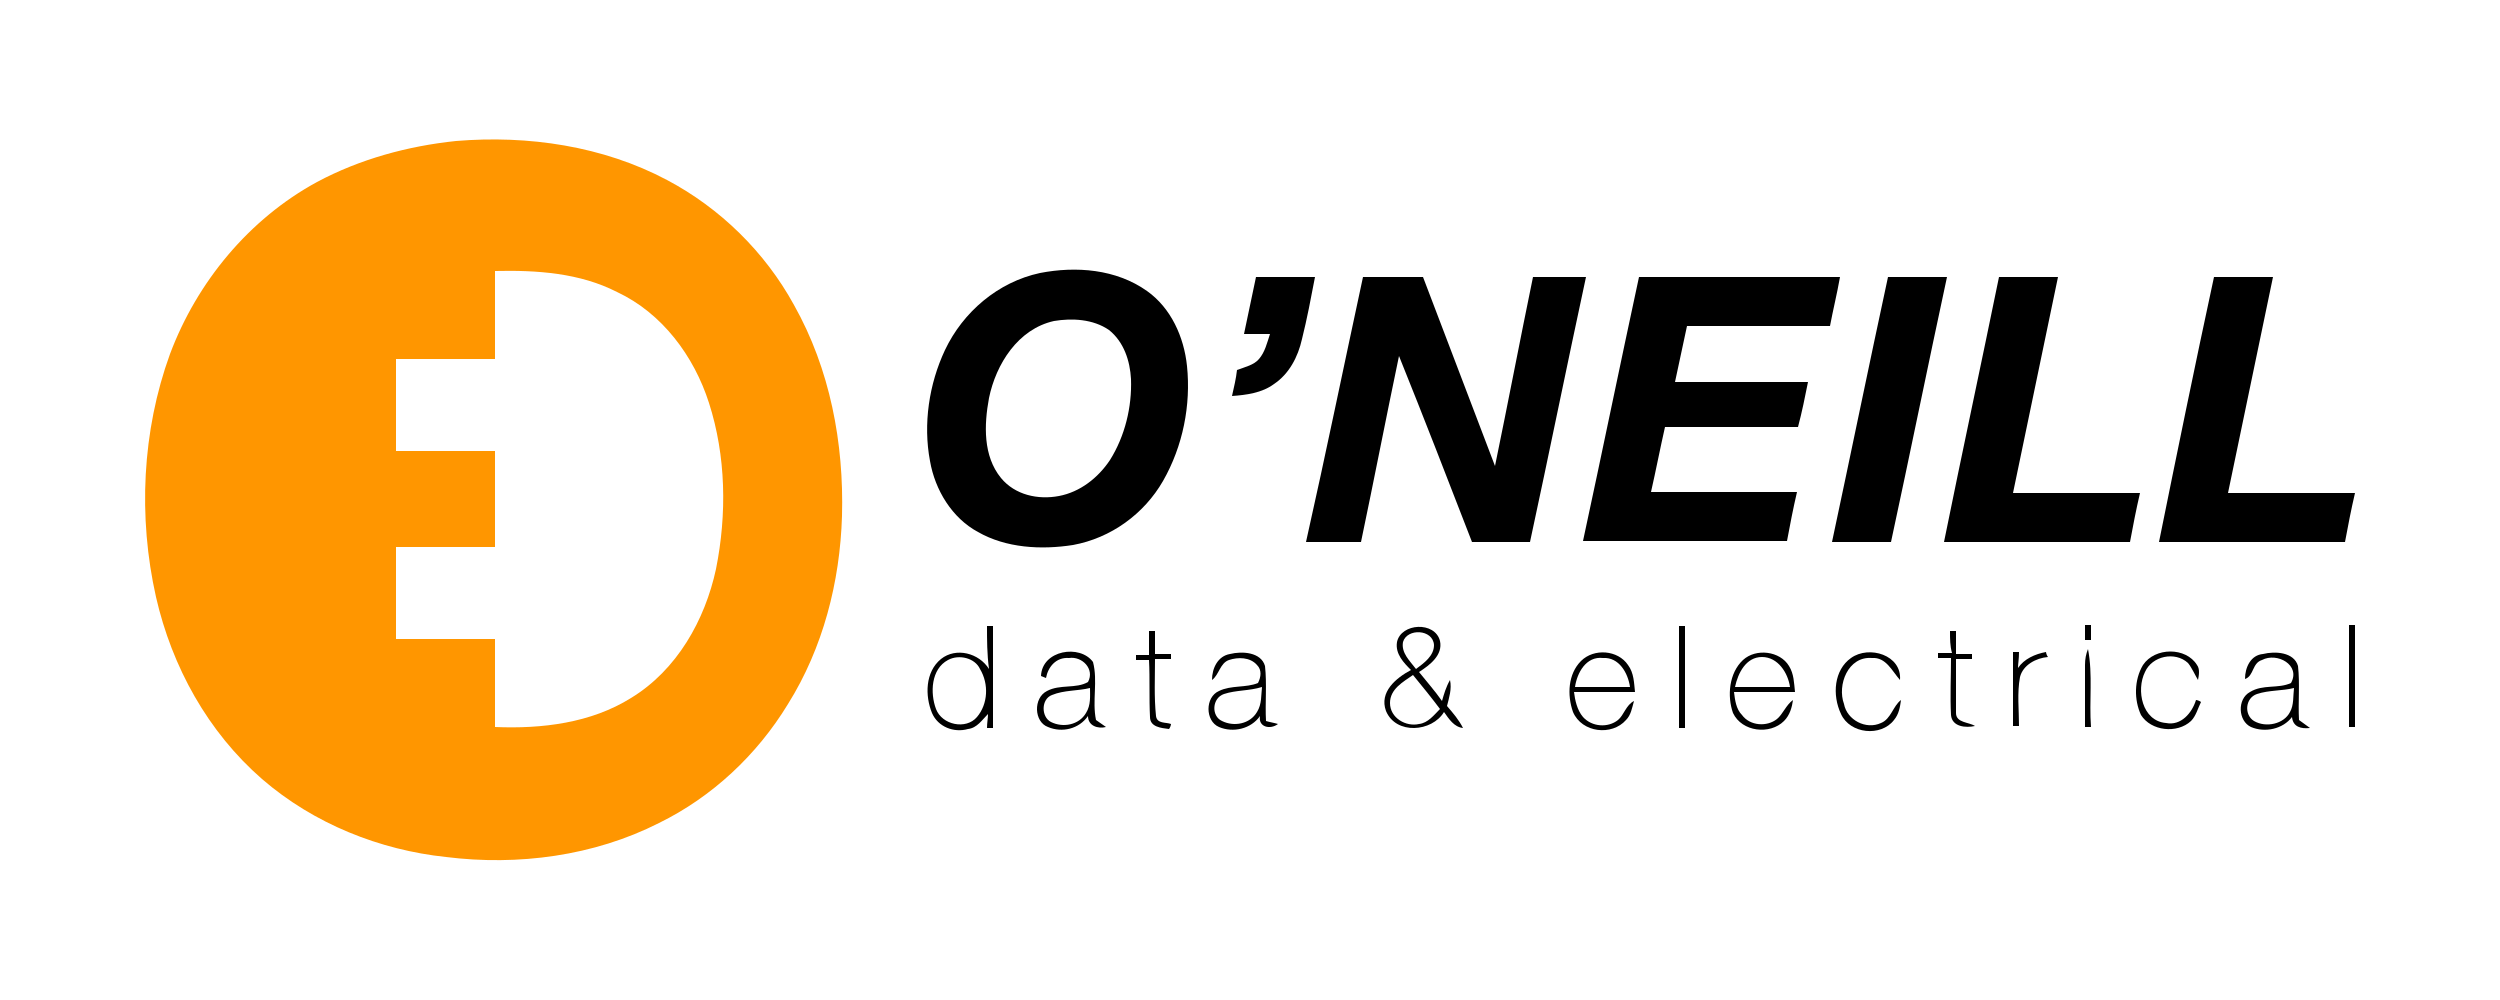
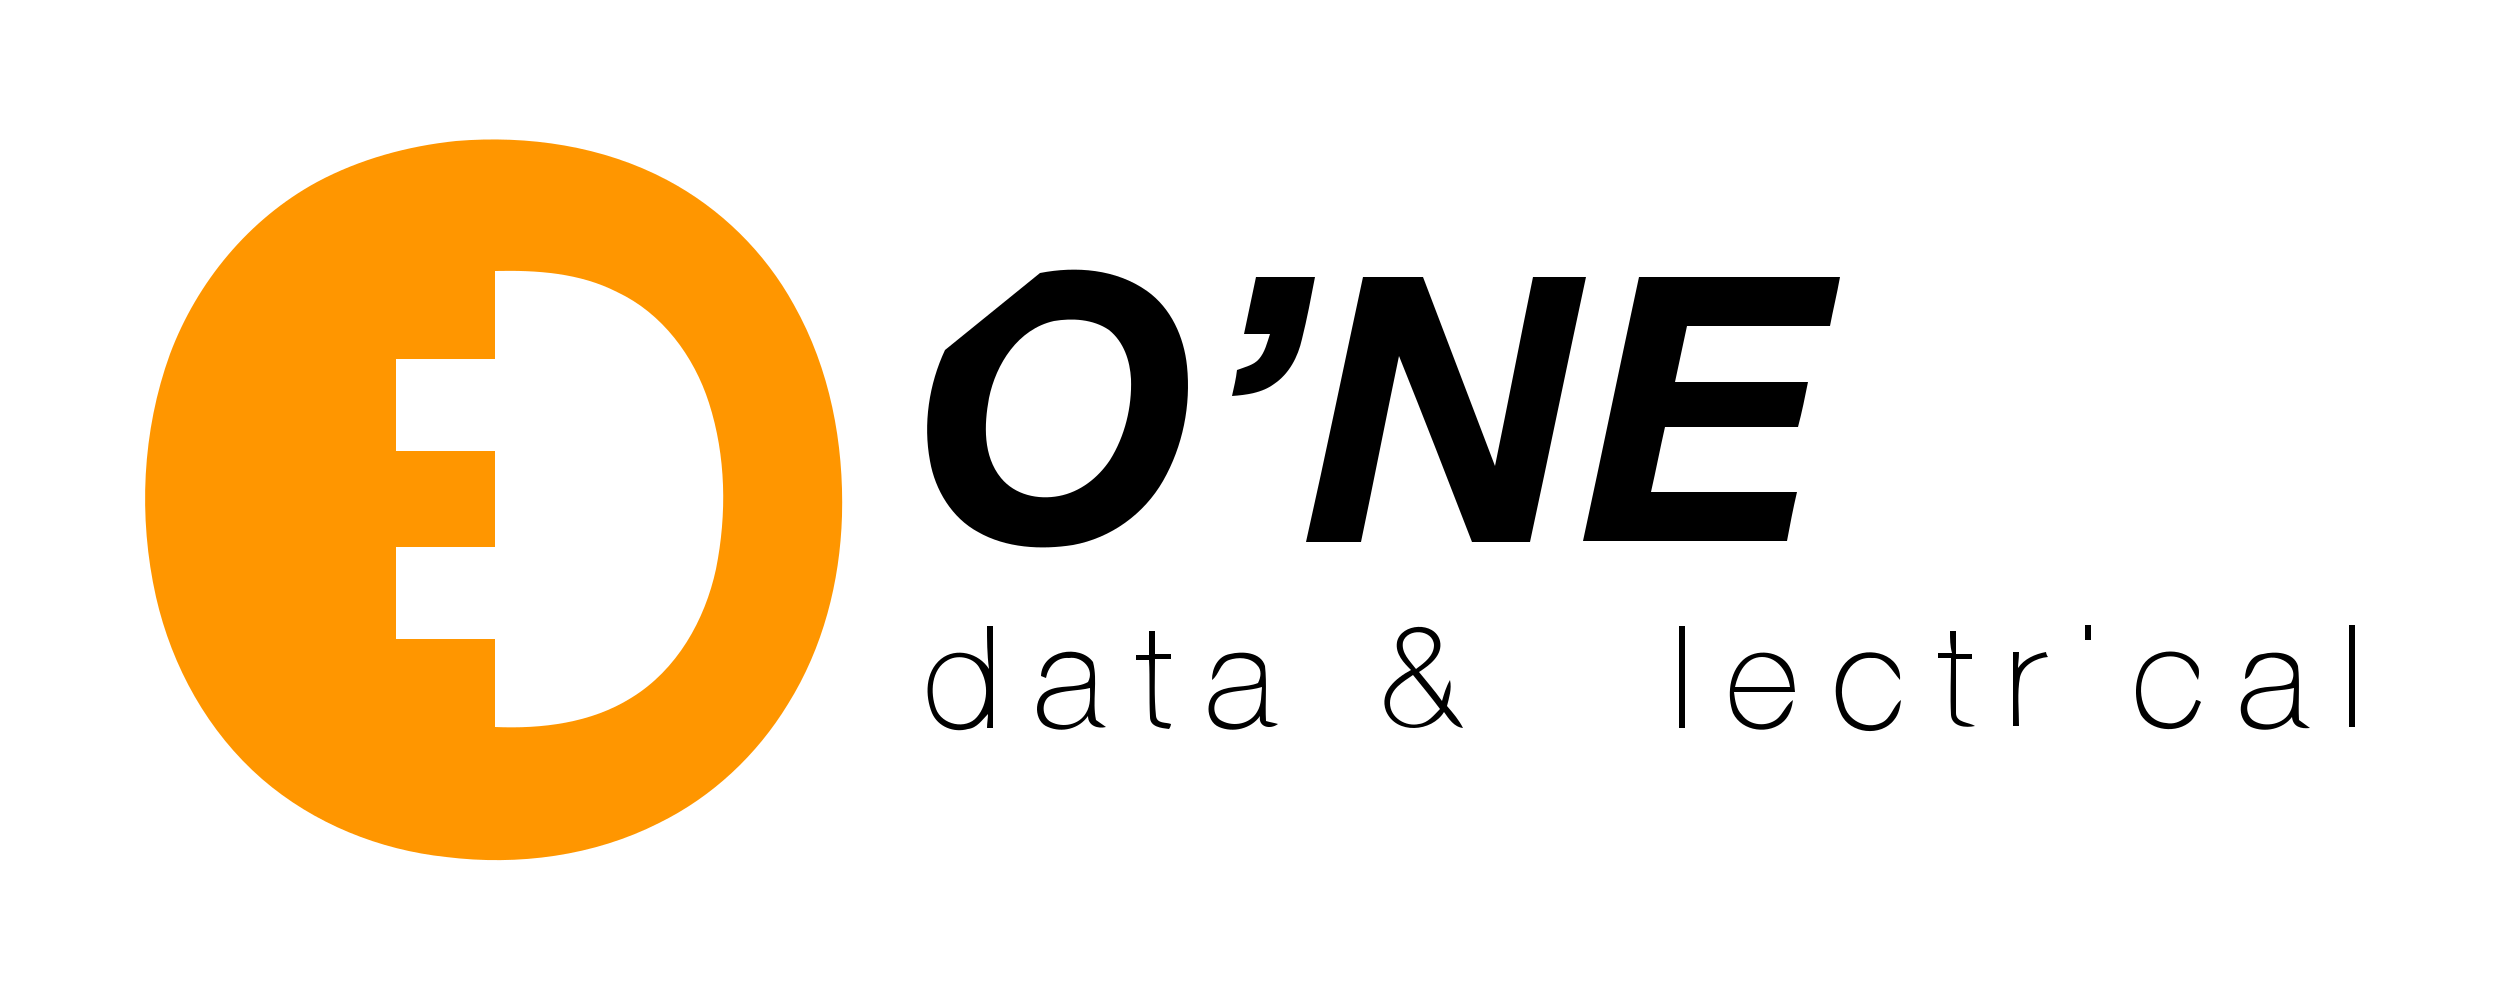
<svg xmlns="http://www.w3.org/2000/svg" version="1.1" id="Layer_1" x="0px" y="0px" viewBox="0 0 250 100" style="enable-background:new 0 0 250 100;" xml:space="preserve">
  <style type="text/css">
	.st0{fill:#FF9600;}
</style>
  <g>
    <g>
      <g>
        <path class="st0" d="M45.6,14.1c7.2-0.6,14.7,0.5,21.1,3.9c5.3,2.8,9.8,7.2,12.7,12.5c3.6,6.4,5,13.8,4.8,21.1     c-0.2,6.6-1.9,13.2-5.4,18.8c-3.1,5.1-7.6,9.3-12.9,11.9c-6.5,3.3-14.1,4.3-21.3,3.4C38,85,31.4,82.4,26.2,77.9     c-5.4-4.7-9-11.2-10.6-18.2c-1.8-8-1.4-16.6,1.4-24.3c2.7-7.2,7.9-13.5,14.7-17.2C36,15.9,40.8,14.6,45.6,14.1z M49.5,27.1     c0,3,0,5.9,0,8.8c-3.3,0-6.6,0-9.9,0c0,3.1,0,6.2,0,9.2c3.3,0,6.6,0,9.9,0c0,3.2,0,6.4,0,9.6c-3.3,0-6.6,0-9.9,0     c0,3.1,0,6.2,0,9.2c3.3,0,6.6,0,9.9,0c0,2.9,0,5.9,0,8.8c4.7,0.2,9.6-0.4,13.6-2.9c4.6-2.8,7.4-7.8,8.5-12.9     c1.1-5.5,1-11.3-0.7-16.6c-1.5-4.7-4.7-9-9.2-11.1C58,27.3,53.7,27,49.5,27.1z" />
      </g>
    </g>
    <g>
      <g>
-         <path d="M104,27.3c3.6-0.7,7.6-0.4,10.7,1.8c2.4,1.7,3.7,4.6,4,7.5c0.4,3.9-0.4,8-2.4,11.5c-1.9,3.3-5.2,5.7-9,6.4     c-3.2,0.5-6.7,0.3-9.5-1.3c-2.6-1.4-4.3-4.2-4.8-7.1c-0.7-3.7-0.1-7.7,1.5-11.1C96.3,31.2,99.8,28.2,104,27.3z M105.4,32.1     c-3.6,0.8-5.8,4.3-6.5,7.7c-0.5,2.7-0.6,5.8,1.2,8c1.4,1.7,3.7,2.2,5.8,1.8c2.1-0.4,3.9-1.8,5.1-3.6c1.5-2.4,2.2-5.3,2.1-8.1     c-0.1-1.8-0.7-3.7-2.2-4.9C109.3,31.9,107.2,31.8,105.4,32.1z" />
+         <path d="M104,27.3c3.6-0.7,7.6-0.4,10.7,1.8c2.4,1.7,3.7,4.6,4,7.5c0.4,3.9-0.4,8-2.4,11.5c-1.9,3.3-5.2,5.7-9,6.4     c-3.2,0.5-6.7,0.3-9.5-1.3c-2.6-1.4-4.3-4.2-4.8-7.1c-0.7-3.7-0.1-7.7,1.5-11.1z M105.4,32.1     c-3.6,0.8-5.8,4.3-6.5,7.7c-0.5,2.7-0.6,5.8,1.2,8c1.4,1.7,3.7,2.2,5.8,1.8c2.1-0.4,3.9-1.8,5.1-3.6c1.5-2.4,2.2-5.3,2.1-8.1     c-0.1-1.8-0.7-3.7-2.2-4.9C109.3,31.9,107.2,31.8,105.4,32.1z" />
      </g>
      <path d="M125.6,27.7c1.9,0,3.9,0,5.9,0c-0.4,2.1-0.8,4.2-1.3,6.2c-0.4,1.8-1.3,3.5-2.8,4.5c-1.2,0.9-2.8,1.1-4.2,1.2    c0.2-0.9,0.4-1.7,0.5-2.6c0.8-0.3,1.7-0.5,2.2-1.1c0.6-0.7,0.8-1.6,1.1-2.5c-0.9,0-1.7,0-2.6,0C124.8,31.5,125.2,29.6,125.6,27.7z    " />
      <path d="M163.9,27.7c6.7,0,13.4,0,20.1,0c-0.3,1.7-0.7,3.3-1,4.9c-4.8,0-9.5,0-14.3,0c-0.4,1.9-0.8,3.7-1.2,5.6    c4.4,0,8.8,0,13.3,0c-0.3,1.5-0.6,3-1,4.5c-4.4,0-8.8,0-13.3,0c-0.5,2.2-0.9,4.3-1.4,6.5c4.9,0,9.7,0,14.6,0    c-0.4,1.7-0.7,3.3-1,4.9c-6.8,0-13.6,0-20.4,0C160.2,45.3,162,36.5,163.9,27.7z" />
-       <path d="M188.8,27.7c1.9,0,3.9,0,5.9,0c-1.9,8.8-3.7,17.7-5.6,26.5c-1.9,0-3.9,0-5.9,0C185.1,45.3,186.9,36.5,188.8,27.7z" />
-       <path d="M199.9,27.7c1.9,0,3.9,0,5.9,0c-1.5,7.2-3,14.4-4.5,21.6c4.3,0,8.5,0,12.7,0c-0.4,1.7-0.7,3.3-1,4.9c-6.2,0-12.4,0-18.6,0    C196.2,45.3,198.1,36.5,199.9,27.7z" />
-       <path d="M221.4,27.7c1.9,0,3.9,0,5.9,0c-1.5,7.2-3,14.4-4.5,21.6c4.3,0,8.5,0,12.7,0c-0.4,1.7-0.7,3.3-1,4.9c-6.2,0-12.4,0-18.6,0    C217.7,45.3,219.5,36.5,221.4,27.7z" />
      <path d="M136.3,27.7c2,0,4,0,6,0c2.4,6.3,4.8,12.6,7.2,18.9c1.3-6.3,2.5-12.6,3.8-18.9c1.8,0,3.6,0,5.3,0    c-1.9,8.8-3.7,17.7-5.6,26.5c-1.9,0-3.9,0-5.8,0c-2.4-6.2-4.8-12.4-7.3-18.6c-1.3,6.2-2.5,12.4-3.8,18.6c-1.8,0-3.6,0-5.5,0    C132.6,45.3,134.4,36.5,136.3,27.7z" />
      <path d="M167.9,62.6c0.1,0,0.4,0,0.6,0c0,3.4,0,6.8,0,10.2h-0.6C167.9,69.4,167.9,66,167.9,62.6z" />
      <path d="M208.5,62.5c0.1,0,0.4,0,0.6,0c0,0.5,0,1,0,1.5c-0.1,0-0.4,0-0.6,0C208.5,63.6,208.5,63,208.5,62.5z" />
      <path d="M234.9,62.5c0.1,0,0.4,0,0.6,0c0,3.4,0,6.8,0,10.2h-0.6C234.9,69.4,234.9,65.9,234.9,62.5z" />
      <g>
        <path d="M98.7,62.6h0.6c0,3.4,0,6.8,0,10.2h-0.6c0-0.5,0.1-1,0.1-1.4c-0.6,0.6-1.1,1.4-2,1.5c-1.4,0.4-3-0.2-3.6-1.6     c-0.7-1.7-0.7-4.1,0.9-5.4c1.5-1.2,3.8-0.6,4.8,1C98.7,65.4,98.7,64,98.7,62.6z M94.8,66c-1.7,0.9-1.8,3.3-1.2,4.9     c0.6,1.6,3,2.1,4.1,0.8c1.1-1.3,1.2-3.3,0.3-4.8C97.5,65.8,95.9,65.4,94.8,66z" />
      </g>
      <g>
        <path d="M139.7,64.2c0.4-1.9,3.8-2.1,4.3-0.1c0.3,1.4-1,2.4-2.1,3.1c0.8,1,1.6,1.9,2.3,2.9c0.2-0.7,0.4-1.4,0.8-2.1     c0.2,0.9-0.1,1.8-0.3,2.6c0.6,0.7,1.2,1.4,1.6,2.2c-0.9-0.1-1.4-0.9-1.9-1.6c-1.2,2-4.8,2.3-5.8-0.1c-0.7-1.9,1-3.3,2.5-4.1     C140.4,66.3,139.5,65.4,139.7,64.2z M140.3,64.2c-0.2,1.1,0.7,1.9,1.3,2.7c0.8-0.6,1.8-1.3,1.8-2.4     C143.3,62.9,140.7,62.8,140.3,64.2z M139,70.3c0,1.5,1.6,2.4,2.9,2.1c0.9-0.1,1.5-0.9,2.1-1.5c-0.9-1.2-1.8-2.3-2.7-3.4     C140.3,68.2,139,68.9,139,70.3z" />
      </g>
      <path d="M114.9,63.1h0.6c0,0.8,0,1.5,0,2.3c0.5,0,1.1,0,1.6,0l0,0.5c-0.5,0-1.1,0-1.6,0c0,1.9-0.1,3.8,0.1,5.7    c0.1,0.8,1,0.6,1.5,0.8c0,0.1-0.1,0.4-0.2,0.5c-0.8-0.1-1.9-0.2-1.9-1.2c-0.1-1.9,0-3.8-0.1-5.7c-0.3,0-1,0-1.3,0v-0.5    c0.4,0,0.9,0,1.3,0C114.9,64.6,114.9,63.9,114.9,63.1z" />
      <path d="M195,63.1c0.1,0,0.4,0,0.6,0c0,0.8,0,1.5,0,2.3c0.5,0,1,0,1.6,0v0.5c-0.5,0-1,0-1.6,0c0,1.8,0,3.6,0,5.4    c0,1,1.3,0.9,1.9,1.3c-0.9,0.2-2.3,0.1-2.4-1.1c-0.1-1.9,0-3.8,0-5.7c-0.3,0-1,0-1.3,0l0-0.5c0.5,0,0.9,0,1.4,0    C195,64.6,195,63.9,195,63.1z" />
      <g>
        <path d="M104.1,67.6c0.1-2.6,3.9-3.2,5.2-1.4c0.5,1.9-0.1,3.9,0.3,5.8c0.3,0.2,0.7,0.5,1,0.7c-0.8,0.2-1.8-0.1-1.8-1.1     c-0.9,1.3-2.6,1.7-4,1.1c-1.4-0.5-1.5-2.9-0.1-3.6c1.3-0.7,2.9-0.2,4.1-0.9c0.7-1.3-0.6-2.6-1.9-2.4c-1.3-0.1-2.1,0.9-2.3,2     L104.1,67.6z M105.2,69.5c-1.1,0.4-1.1,2.2-0.1,2.7c1.2,0.6,2.8,0.3,3.5-0.9c0.5-0.8,0.4-1.7,0.4-2.5     C107.8,69.1,106.4,69,105.2,69.5z" />
      </g>
      <g>
        <path d="M123,65.4c1.2-0.3,3.1-0.2,3.5,1.2c0.2,1.8,0,3.7,0.1,5.5c0.3,0.1,0.9,0.2,1.2,0.3c-0.8,0.6-2,0.3-1.8-0.8     c-0.9,1.3-2.7,1.7-4.1,1.1c-1.4-0.6-1.4-3,0-3.6c1.2-0.6,2.7-0.3,3.9-0.8c0.3-0.6,0.4-1.3-0.1-1.8c-0.7-0.8-1.9-0.8-2.8-0.5     c-0.9,0.3-1,1.5-1.7,2C121.2,66.8,121.8,65.6,123,65.4z M122.4,69.4c-1.2,0.4-1.3,2.2-0.2,2.7c1.2,0.6,2.8,0.3,3.5-0.9     c0.5-0.8,0.4-1.7,0.5-2.5C124.9,69.1,123.6,69,122.4,69.4z" />
      </g>
      <g>
-         <path d="M158.1,66.1c1.3-1.3,3.7-1.1,4.7,0.4c0.6,0.8,0.6,1.8,0.7,2.7c-2,0-4,0-6.1,0c0.1,0.8,0.3,1.8,0.9,2.5     c0.9,1,2.5,1.1,3.5,0.3c0.6-0.5,0.8-1.5,1.6-1.9c-0.2,0.7-0.3,1.4-0.8,1.9c-1.4,1.6-4.4,1.3-5.3-0.8     C156.7,69.5,156.8,67.4,158.1,66.1z M157.5,68.7c1.8,0,3.7,0,5.5,0c-0.2-1.4-1.1-3-2.7-2.9C158.6,65.6,157.7,67.3,157.5,68.7z" />
-       </g>
+         </g>
      <g>
        <path d="M174.3,66c1.3-1.2,3.7-0.9,4.6,0.6c0.5,0.8,0.5,1.7,0.6,2.6c-2,0-4,0-6.1,0c0.1,0.8,0.2,1.7,0.8,2.3     c0.8,1.1,2.5,1.2,3.5,0.4c0.6-0.5,0.9-1.4,1.6-1.9c-0.1,0.7-0.3,1.5-0.9,2.1c-1.4,1.4-4.2,1.1-5.1-0.8     C172.7,69.6,172.9,67.3,174.3,66z M173.5,68.7c1.8,0,3.7,0,5.5,0c-0.2-1.4-1.2-3-2.8-3C174.6,65.7,173.8,67.3,173.5,68.7z" />
      </g>
      <path d="M185.1,65.8c1.8-1.3,5.1-0.3,4.9,2.2c-0.8-0.9-1.4-2.3-2.8-2.2c-2.4-0.2-3.5,2.7-2.8,4.6c0.3,1.6,2.2,2.6,3.7,1.9    c1-0.4,1.2-1.7,2-2.3c-0.1,0.7-0.2,1.4-0.7,2c-1.3,1.7-4.4,1.4-5.3-0.6C183.2,69.5,183.4,67,185.1,65.8z" />
      <path d="M201.8,66.8c0.6-0.9,1.7-1.4,2.8-1.6c0,0.1,0.1,0.4,0.2,0.5c-1.2,0.1-2.5,0.8-2.8,2c-0.3,1.6-0.1,3.3-0.1,4.9h-0.6    c0-2.5,0-4.9,0-7.4h0.6C201.9,65.9,201.8,66.4,201.8,66.8z" />
-       <path d="M208.5,66.5c0-0.6,0.1-1.1,0.3-1.6c0.5,2.6,0.1,5.2,0.3,7.8c-0.1,0-0.4,0-0.6,0C208.5,70.7,208.5,68.6,208.5,66.5z" />
      <path d="M214.3,66.5c1.2-1.8,4.3-1.8,5.4,0c0.3,0.4,0.2,1,0.1,1.5c-0.3-0.5-0.6-1.2-1-1.7c-1.3-1.2-3.6-0.7-4.3,0.9    c-0.9,1.8-0.3,4.9,2.1,5.1c1.5,0.3,2.6-1,3-2.3c0.1,0,0.4,0.1,0.5,0.2c-0.3,0.6-0.5,1.4-1,1.9c-1.4,1.3-4,1-5-0.6    C213.4,70,213.4,68,214.3,66.5z" />
      <g>
        <path d="M226.3,65.4c1.2-0.3,3.1-0.2,3.5,1.2c0.2,1.8,0,3.6,0.1,5.4c0.3,0.2,0.8,0.6,1.1,0.8c-0.9,0.1-1.7-0.1-1.8-1.1     c-0.9,1.2-2.7,1.6-4.1,1c-1.3-0.6-1.4-2.8-0.1-3.5c1.3-0.8,2.8-0.3,4.1-0.9c1-1.8-1.4-3.1-2.9-2.3c-1,0.3-0.8,1.6-1.7,1.9     C224.5,66.7,225.1,65.5,226.3,65.4z M225.7,69.4c-1.2,0.4-1.3,2.1-0.3,2.7c1.2,0.7,3,0.3,3.6-0.9c0.4-0.7,0.3-1.6,0.4-2.4     C228.2,69.1,226.9,69,225.7,69.4z" />
      </g>
    </g>
  </g>
</svg>